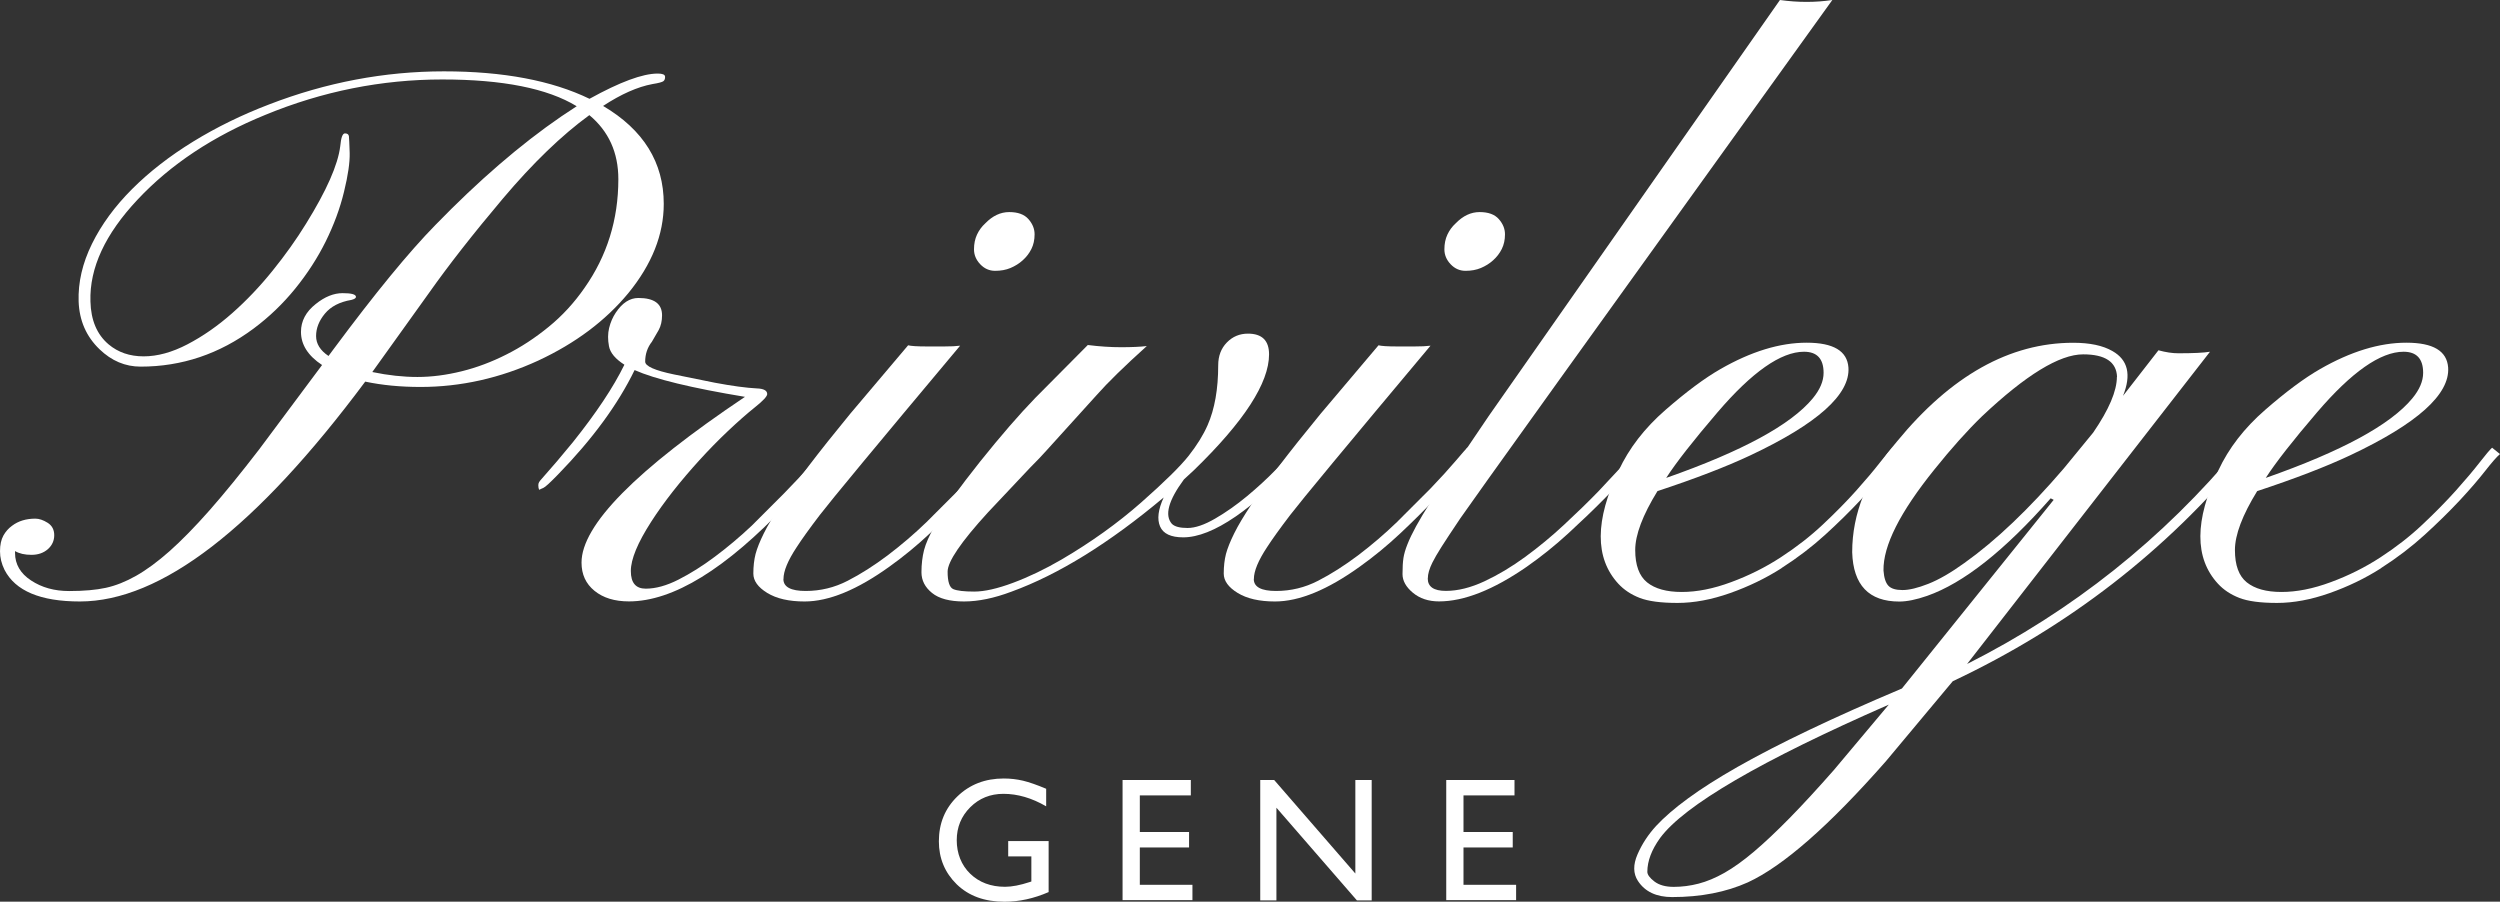
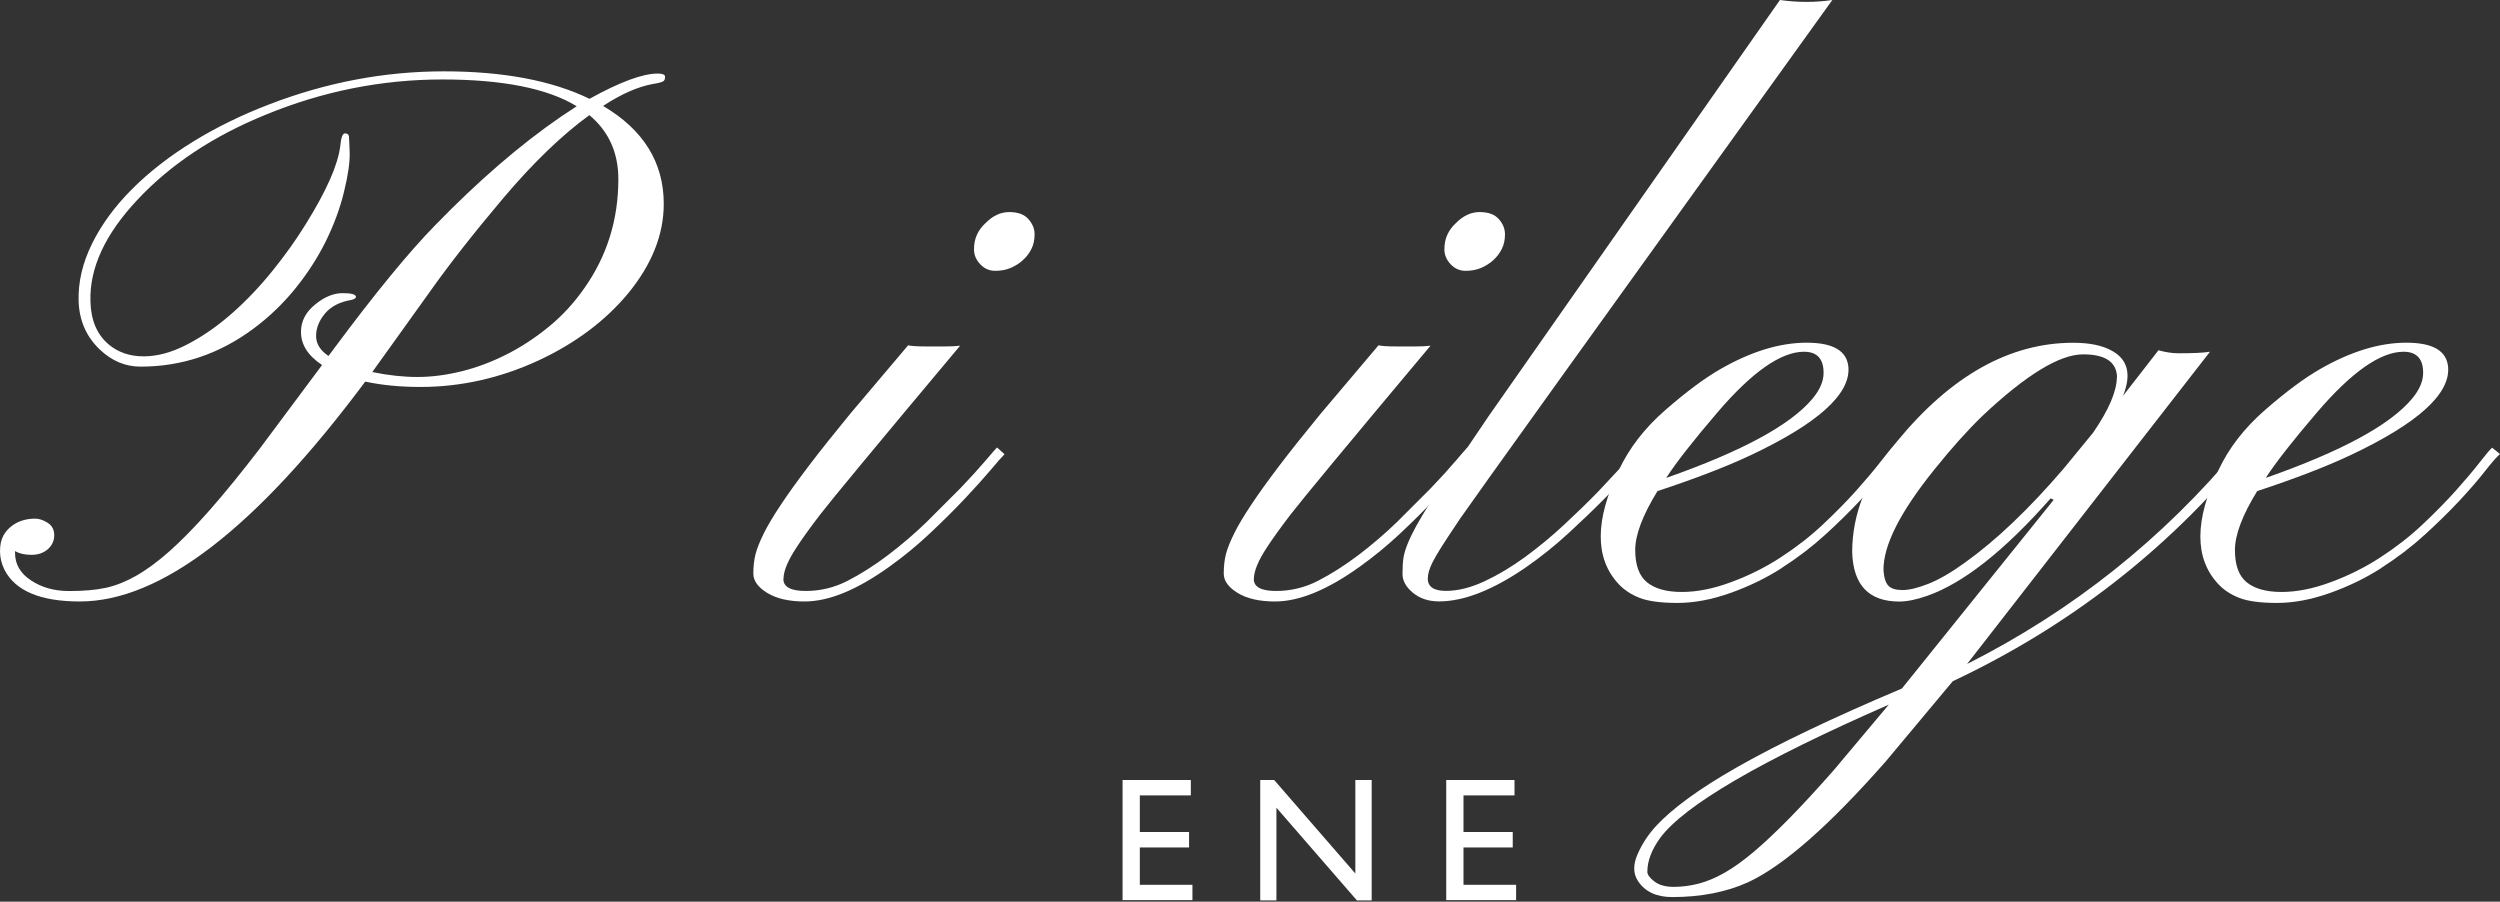
<svg xmlns="http://www.w3.org/2000/svg" id="_Слой_2" data-name="Слой 2" viewBox="0 0 325.95 117.56">
  <rect x="0" y="0" width="325.95" height="117.56" fill="#333333" stroke="none" />
  <defs>
    <style> .cls-1 { fill: #fff; stroke-width: 0px; } </style>
  </defs>
  <g id="_Слой_1-2" data-name="Слой 1">
    <g>
      <g>
        <path class="cls-1" d="m47.63,49.74c-14.24,19.12-26.65,28.68-37.22,28.68-5.14,0-8.41-1.38-9.82-4.12-.39-.79-.59-1.6-.59-2.43s.15-1.51.44-2.04c.29-.52.67-.95,1.13-1.28.82-.62,1.83-.93,3.04-.93.49,0,1.02.18,1.6.54.57.36.86.9.86,1.62s-.28,1.33-.83,1.82c-.56.49-1.27.74-2.14.74s-1.58-.16-2.14-.49v.25c0,1.47.7,2.67,2.09,3.58,1.39.92,3.04,1.38,4.96,1.38s3.51-.14,4.79-.42c1.28-.28,2.59-.8,3.95-1.57,1.36-.77,2.81-1.84,4.37-3.22,1.55-1.38,3.29-3.15,5.21-5.33,1.92-2.18,4.07-4.82,6.46-7.93l8.2-11c-1.83-1.21-2.75-2.65-2.75-4.32,0-1.41.64-2.62,1.92-3.63,1.18-.95,2.35-1.42,3.51-1.42s1.74.16,1.74.49c0,.16-.2.29-.59.39-1.54.26-2.69.86-3.46,1.79-.77.93-1.15,1.91-1.15,2.92s.54,1.88,1.62,2.6l.69-.93c5.37-7.23,9.79-12.62,13.26-16.16,5.6-5.76,11.06-10.48,16.4-14.14l2.01-1.33c-3.8-2.32-9.64-3.49-17.53-3.49s-15.62,1.54-23.08,4.62c-6.81,2.78-12.36,6.47-16.65,11.05-4.22,4.49-6.27,8.9-6.14,13.26.06,2.46.85,4.32,2.36,5.6,1.24,1.05,2.77,1.57,4.57,1.57s3.71-.52,5.72-1.57c2.01-1.05,3.95-2.4,5.82-4.05,1.87-1.65,3.63-3.5,5.28-5.55,1.65-2.04,3.1-4.08,4.35-6.11,2.68-4.32,4.17-7.69,4.47-10.12.1-1.11.3-1.67.61-1.67s.48.12.52.37c.03.25.06.97.1,2.19.03,1.21-.21,2.9-.74,5.06-.52,2.16-1.32,4.31-2.38,6.46-1.06,2.14-2.39,4.2-3.98,6.16-1.59,1.96-3.4,3.7-5.43,5.21-4.45,3.31-9.36,4.96-14.73,4.96-2,0-3.78-.75-5.35-2.26-1.74-1.67-2.64-3.75-2.73-6.24-.08-2.49.5-4.99,1.74-7.51,1.24-2.52,2.99-4.9,5.23-7.14s4.89-4.3,7.96-6.19c3.06-1.88,6.36-3.49,9.89-4.84,7.46-2.88,15.07-4.32,22.81-4.32s14.07,1.2,18.98,3.58c3.96-2.19,6.92-3.29,8.89-3.29.62,0,.94.13.96.39.02.26-.05.46-.2.59-.15.13-.63.26-1.45.39-1.93.36-4.08,1.31-6.43,2.85,5.27,3.11,7.91,7.37,7.91,12.77,0,3.99-1.54,7.87-4.62,11.64-2.98,3.6-6.89,6.53-11.74,8.79-4.98,2.29-10.1,3.44-15.37,3.44-2.59,0-4.98-.23-7.17-.69Zm.93-1.23c2.06.43,4.02.64,5.87.64s3.76-.25,5.75-.74c1.98-.49,3.93-1.22,5.84-2.19,1.92-.96,3.76-2.17,5.52-3.61,1.77-1.44,3.32-3.13,4.66-5.06,2.95-4.19,4.42-8.92,4.42-14.19,0-3.47-1.26-6.25-3.78-8.35-3.6,2.62-7.35,6.24-11.25,10.85-3.9,4.62-7.14,8.76-9.72,12.42l-7.32,10.21Z" />
-         <path class="cls-1" d="m82.25,74.47c0,1.52.65,2.28,1.94,2.28s2.72-.39,4.27-1.18c1.55-.79,3.14-1.78,4.76-3,1.62-1.21,3.22-2.55,4.79-4.03l4.27-4.27c1.31-1.34,2.44-2.55,3.39-3.63l2.01-2.26.98.83c-.62.56-1.46,1.42-2.5,2.6l-3.54,3.93c-7.99,8.45-14.86,12.67-20.62,12.67-1.87,0-3.36-.46-4.49-1.38-1.13-.92-1.69-2.14-1.69-3.68,0-4.88,7.1-12.08,21.31-21.61-6.94-1.15-11.74-2.31-14.39-3.49-2.16,4.45-5.48,8.99-9.97,13.6-1.05,1.08-1.69,1.67-1.94,1.77-.25.1-.4.17-.47.22-.07.05-.11-.04-.15-.27-.03-.23-.03-.4,0-.52.03-.11.1-.24.2-.37,1.54-1.73,2.96-3.4,4.27-5.01,3.04-3.8,5.29-7.17,6.73-10.12-1.18-.75-1.85-1.55-2.01-2.41-.16-.85-.16-1.64.02-2.38.18-.74.47-1.4.86-1.99.85-1.28,1.83-1.92,2.95-1.92,2.06,0,3.09.75,3.09,2.26,0,.75-.15,1.39-.44,1.92l-.88,1.52c-.59.75-.88,1.62-.88,2.6,0,.59,1.25,1.15,3.76,1.67,2.5.52,4.28.88,5.33,1.08,2.29.43,4.11.67,5.45.74.92.03,1.37.28,1.37.74,0,.29-.53.87-1.6,1.72-1.06.85-2.23,1.88-3.51,3.09-1.28,1.21-2.52,2.48-3.73,3.81-1.21,1.33-2.36,2.68-3.44,4.05-1.08,1.38-2.03,2.7-2.85,3.98-1.77,2.75-2.65,4.89-2.65,6.41Z" />
        <path class="cls-1" d="m102.14,75.5c0,1.03.97,1.55,2.9,1.55s3.76-.44,5.48-1.33c1.72-.88,3.45-1.99,5.21-3.31,1.75-1.33,3.45-2.77,5.08-4.35l4.42-4.42c1.31-1.37,2.39-2.56,3.24-3.56.85-1,1.36-1.58,1.52-1.74l.98.88c-.33.33-.94,1.02-1.84,2.09-.9,1.06-2.02,2.31-3.36,3.73-1.34,1.42-2.85,2.92-4.52,4.49s-3.42,3.01-5.25,4.32c-4.22,3.04-7.92,4.57-11.1,4.57-2.03,0-3.65-.37-4.86-1.11-1.21-.74-1.82-1.58-1.82-2.53s.1-1.8.29-2.55c.2-.75.56-1.65,1.08-2.7.52-1.05,1.25-2.27,2.19-3.68.93-1.41,2.14-3.09,3.63-5.06,1.49-1.96,3.3-4.24,5.43-6.83l7.56-8.94c.39.1,1.19.15,2.41.15h2.31c.85,0,1.54-.03,2.06-.1-10.84,12.93-16.93,20.29-18.29,22.07-1.36,1.78-2.36,3.18-3.02,4.2-1.15,1.74-1.72,3.12-1.72,4.15Zm31.21-41.57c-.47.43-1.01.76-1.6,1.01-.59.25-1.26.37-2.01.37s-1.4-.29-1.94-.86c-.54-.57-.81-1.22-.81-1.94s.13-1.36.39-1.92c.26-.56.62-1.05,1.08-1.47.95-.98,1.99-1.47,3.12-1.47s1.96.3,2.5.91c.54.61.81,1.27.81,1.99s-.14,1.36-.42,1.92c-.28.56-.66,1.05-1.13,1.47Z" />
-         <path class="cls-1" d="m141.81,44.98c1.57.2,3.03.29,4.37.29s2.46-.05,3.34-.15c-2.91,2.62-5.09,4.75-6.53,6.38l-6.58,7.27c-.52.59-1.21,1.31-2.06,2.16l-5.55,5.89c-3.5,3.83-5.25,6.4-5.25,7.71s.25,2.07.74,2.28c.49.21,1.4.32,2.73.32s3.02-.38,5.08-1.15,4.16-1.78,6.29-3.02c3.86-2.26,7.32-4.74,10.39-7.44,3.06-2.7,5.13-4.74,6.21-6.11,1.08-1.38,1.9-2.7,2.46-3.98.92-2.09,1.38-4.7,1.38-7.81,0-1.21.38-2.2,1.13-2.97.75-.77,1.67-1.15,2.75-1.15,1.83,0,2.75.9,2.75,2.7,0,3.73-3.26,8.76-9.77,15.08l-1.33,1.23c-2.03,2.75-2.55,4.68-1.57,5.79.36.36,1.04.54,2.04.54s2.2-.41,3.61-1.23c1.41-.82,2.79-1.79,4.15-2.92,1.36-1.13,2.61-2.28,3.76-3.46l2.7-2.85,1.03.83c-6.71,7.24-11.98,10.85-15.81,10.85-1.6,0-2.61-.47-3.02-1.42-.41-.95-.25-2.21.47-3.78-7.1,5.96-13.72,10.05-19.84,12.28-2.26.85-4.32,1.28-6.19,1.28s-3.26-.37-4.17-1.11c-.92-.74-1.38-1.64-1.38-2.7s.12-2.03.34-2.9c.23-.87.69-1.91,1.38-3.12,1.24-2.23,3.22-5.02,5.92-8.4,2.7-3.37,5.1-6.14,7.19-8.3l6.87-6.92Z" />
        <path class="cls-1" d="m163.47,75.5c0,1.03.97,1.55,2.9,1.55s3.76-.44,5.48-1.33c1.72-.88,3.45-1.99,5.21-3.31,1.75-1.33,3.45-2.77,5.08-4.35l4.42-4.42c1.31-1.37,2.39-2.56,3.24-3.56.85-1,1.36-1.58,1.52-1.74l.98.88c-.33.33-.94,1.02-1.84,2.09-.9,1.06-2.02,2.31-3.36,3.73-1.34,1.42-2.85,2.92-4.52,4.49s-3.42,3.01-5.25,4.32c-4.22,3.04-7.92,4.57-11.1,4.57-2.03,0-3.65-.37-4.86-1.11-1.21-.74-1.82-1.58-1.82-2.53s.1-1.8.29-2.55c.2-.75.56-1.65,1.08-2.7.52-1.05,1.25-2.27,2.19-3.68.93-1.41,2.14-3.09,3.63-5.06,1.49-1.96,3.3-4.24,5.43-6.83l7.56-8.94c.39.1,1.19.15,2.41.15h2.31c.85,0,1.54-.03,2.06-.1-10.84,12.93-16.93,20.29-18.29,22.07-1.36,1.78-2.36,3.18-3.02,4.2-1.15,1.74-1.72,3.12-1.72,4.15Zm31.21-41.57c-.47.43-1.01.76-1.6,1.01-.59.25-1.26.37-2.01.37s-1.4-.29-1.94-.86c-.54-.57-.81-1.22-.81-1.94s.13-1.36.39-1.92c.26-.56.62-1.05,1.08-1.47.95-.98,1.99-1.47,3.12-1.47s1.96.3,2.5.91c.54.61.81,1.27.81,1.99s-.14,1.36-.42,1.92c-.28.56-.66,1.05-1.13,1.47Z" />
        <path class="cls-1" d="m186.15,75.42c0,1.08.79,1.62,2.36,1.62s3.25-.42,5.03-1.25c1.78-.83,3.55-1.89,5.3-3.17,1.75-1.28,3.45-2.68,5.08-4.2,1.64-1.52,3.13-2.97,4.47-4.35l3.39-3.63c.92-1.05,1.54-1.73,1.87-2.06l.98.83c-.36.36-1.02,1.08-1.99,2.16-.97,1.08-2.14,2.33-3.54,3.73-1.39,1.41-2.95,2.9-4.66,4.47s-3.51,3.01-5.38,4.32c-4.35,3.01-8.17,4.52-11.44,4.52-1.38,0-2.51-.38-3.41-1.13-.9-.75-1.35-1.56-1.35-2.43s.04-1.56.12-2.09c.08-.52.25-1.12.52-1.79.26-.67.64-1.46,1.13-2.36.49-.9,1.15-1.99,1.96-3.27l7.51-11.1L232.07,0c2.36.33,4.63.33,6.83,0-31.23,43.41-47.4,65.94-48.51,67.59-1.11,1.65-1.93,2.9-2.46,3.73-.52.83-.92,1.51-1.18,2.04-.39.79-.59,1.47-.59,2.06Z" />
        <path class="cls-1" d="m232.29,74.07c-2.08,1.33-4.32,2.41-6.73,3.26-2.41.85-4.69,1.28-6.85,1.28s-3.81-.22-4.94-.66c-1.13-.44-2.05-1.06-2.77-1.84-3.08-3.34-3.06-8.27.05-14.78,1.34-2.88,3.37-5.51,6.09-7.88,2.72-2.37,5.11-4.15,7.17-5.33,3.99-2.29,7.74-3.44,11.24-3.44s5.29,1.08,5.45,3.24c.23,3.5-4.03,7.32-12.77,11.44-3.21,1.51-7.25,3.06-12.13,4.67-1.93,3.14-2.9,5.7-2.9,7.68s.52,3.39,1.55,4.22,2.54,1.25,4.52,1.25,4.12-.42,6.43-1.28c2.31-.85,4.47-1.93,6.48-3.24,2.01-1.31,3.84-2.73,5.48-4.27,1.64-1.54,3.09-3.01,4.35-4.42,1.26-1.41,2.29-2.63,3.09-3.66.8-1.03,1.35-1.68,1.65-1.94l1.03.83c-.43.36-1.07,1.1-1.94,2.21-.87,1.11-1.96,2.38-3.29,3.81-1.33,1.42-2.85,2.92-4.57,4.49-1.72,1.57-3.62,3.02-5.7,4.35Zm-15.05-11.76c9.89-3.47,16.25-6.92,19.1-10.36.95-1.15,1.42-2.26,1.42-3.34,0-1.83-.85-2.75-2.55-2.75-3.01,0-6.78,2.64-11.29,7.91-3.14,3.67-5.37,6.51-6.68,8.54Z" />
        <path class="cls-1" d="m256.47,86.57c13.75-6.94,25.55-16.33,35.4-28.19l.98.83c-10.44,12.64-23.19,22.51-38.25,29.61l-8.74,10.46c-7.37,8.38-13.36,13.63-17.97,15.76-2.85,1.28-6.14,1.92-9.87,1.92-2.06,0-3.55-.7-4.47-2.11-.62-.95-.64-2.1-.05-3.46.59-1.36,1.4-2.59,2.43-3.71,1.03-1.11,2.41-2.31,4.15-3.58,1.74-1.28,3.9-2.65,6.48-4.12,5.3-3.01,12.44-6.42,21.41-10.21l19.79-24.6-.39-.2c-5.99,6.81-11.36,11.05-16.11,12.72-1.41.49-2.62.74-3.63.74-3.96,0-6.01-2.14-6.14-6.43,0-5.07,1.95-9.89,5.84-14.44,7.04-8.58,14.7-12.87,22.98-12.87,2.16,0,3.86.36,5.11,1.08,2.03,1.15,2.49,3.09,1.38,5.84l4.62-5.94c.95.26,1.82.39,2.6.39,1.9,0,3.27-.06,4.12-.2l-31.67,40.71Zm-10.21,5.3c-16.73,7.33-26.66,13.13-29.81,17.38-1.11,1.54-1.67,3.01-1.67,4.42,0,.36.3.78.91,1.25.61.47,1.45.71,2.53.71s2.16-.14,3.24-.42c1.08-.28,2.21-.75,3.39-1.42,1.18-.67,2.46-1.59,3.83-2.75s2.92-2.62,4.64-4.37c1.72-1.75,3.64-3.84,5.77-6.26l7.17-8.54Zm29.76-42.72c-.07-1.96-1.54-2.95-4.42-2.95-3.08,0-7.46,2.68-13.16,8.05-1.93,1.87-4.01,4.19-6.24,6.97-4.49,5.57-6.69,9.95-6.63,13.16.07.95.28,1.61.64,1.99.36.38.97.56,1.84.56s1.99-.27,3.36-.81c1.37-.54,2.95-1.45,4.71-2.72,4.09-2.91,8.41-7.02,12.96-12.33l3.83-4.67c2.06-3.01,3.09-5.43,3.09-7.27Z" />
        <path class="cls-1" d="m310.46,74.07c-2.08,1.33-4.32,2.41-6.73,3.26-2.41.85-4.69,1.28-6.85,1.28s-3.81-.22-4.93-.66c-1.13-.44-2.05-1.06-2.77-1.84-3.08-3.34-3.06-8.27.05-14.78,1.34-2.88,3.37-5.51,6.09-7.88,2.72-2.37,5.11-4.15,7.17-5.33,3.99-2.29,7.74-3.44,11.25-3.44s5.29,1.08,5.45,3.24c.23,3.5-4.03,7.32-12.77,11.44-3.21,1.51-7.25,3.06-12.13,4.67-1.93,3.14-2.9,5.7-2.9,7.68s.51,3.39,1.55,4.22,2.54,1.25,4.52,1.25,4.12-.42,6.43-1.28c2.31-.85,4.47-1.93,6.48-3.24,2.01-1.31,3.84-2.73,5.47-4.27,1.64-1.54,3.08-3.01,4.35-4.42,1.26-1.41,2.29-2.63,3.09-3.66.8-1.03,1.35-1.68,1.64-1.94l1.03.83c-.43.36-1.07,1.1-1.94,2.21-.87,1.11-1.96,2.38-3.29,3.81-1.33,1.42-2.85,2.92-4.57,4.49-1.72,1.57-3.62,3.02-5.7,4.35Zm-15.05-11.76c9.89-3.47,16.25-6.92,19.1-10.36.95-1.15,1.42-2.26,1.42-3.34,0-1.83-.85-2.75-2.55-2.75-3.01,0-6.78,2.64-11.29,7.91-3.14,3.67-5.37,6.51-6.68,8.54Z" />
      </g>
      <g>
-         <path class="cls-1" d="m131.45,109.66h5.27v6.65c-1.93.84-3.85,1.26-5.75,1.26-2.6,0-4.67-.76-6.23-2.27-1.55-1.52-2.33-3.39-2.33-5.61,0-2.34.8-4.29,2.41-5.85s3.63-2.34,6.05-2.34c.88,0,1.72.1,2.52.29.79.19,1.8.54,3.01,1.05v2.29c-1.87-1.09-3.73-1.63-5.57-1.63-1.71,0-3.16.58-4.33,1.75s-1.76,2.6-1.76,4.3.59,3.24,1.76,4.37,2.69,1.7,4.54,1.7c.9,0,1.97-.21,3.22-.62l.21-.07v-3.27h-3.02v-2Z" />
        <path class="cls-1" d="m146.37,101.7h8.89v2h-6.65v4.78h6.42v2.01h-6.42v4.87h6.86v2h-9.11v-15.67Z" />
        <path class="cls-1" d="m176.71,101.7h2.13v15.69h-1.93l-10.49-12.08v12.08h-2.11v-15.69h1.82l10.58,12.19v-12.19Z" />
        <path class="cls-1" d="m188.57,101.7h8.89v2h-6.65v4.78h6.42v2.01h-6.42v4.87h6.86v2h-9.11v-15.67Z" />
      </g>
    </g>
  </g>
</svg>